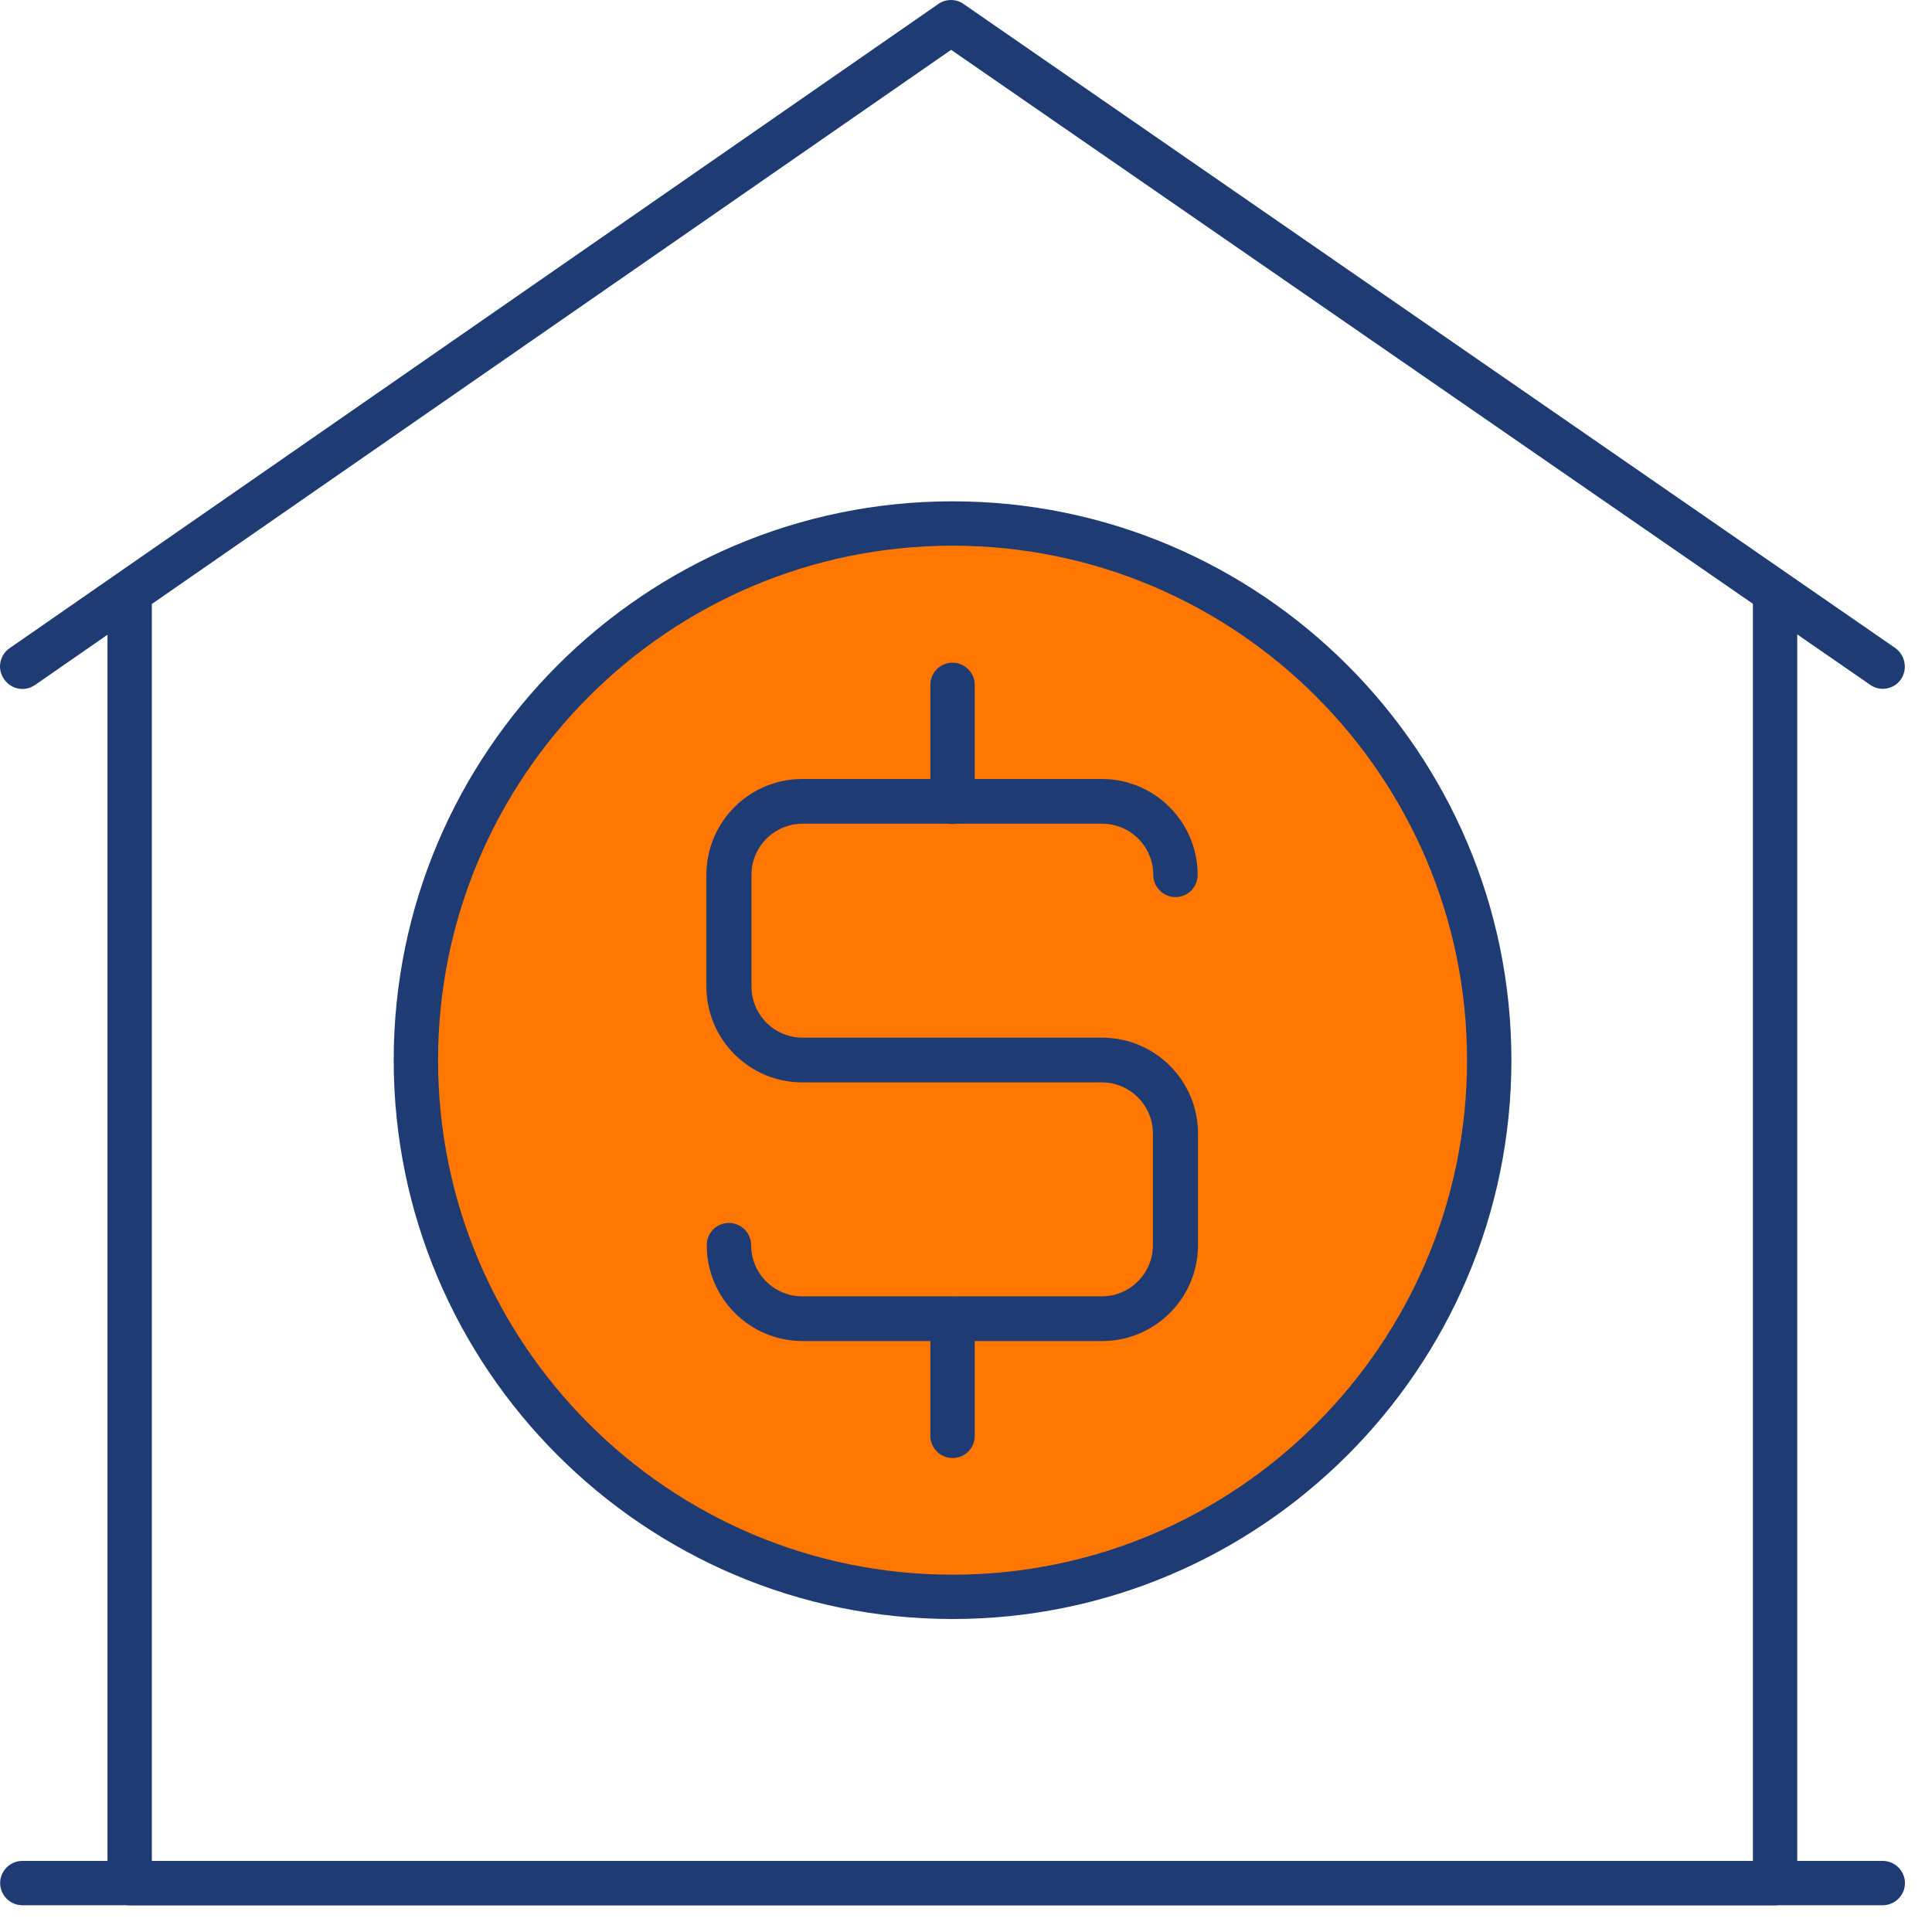
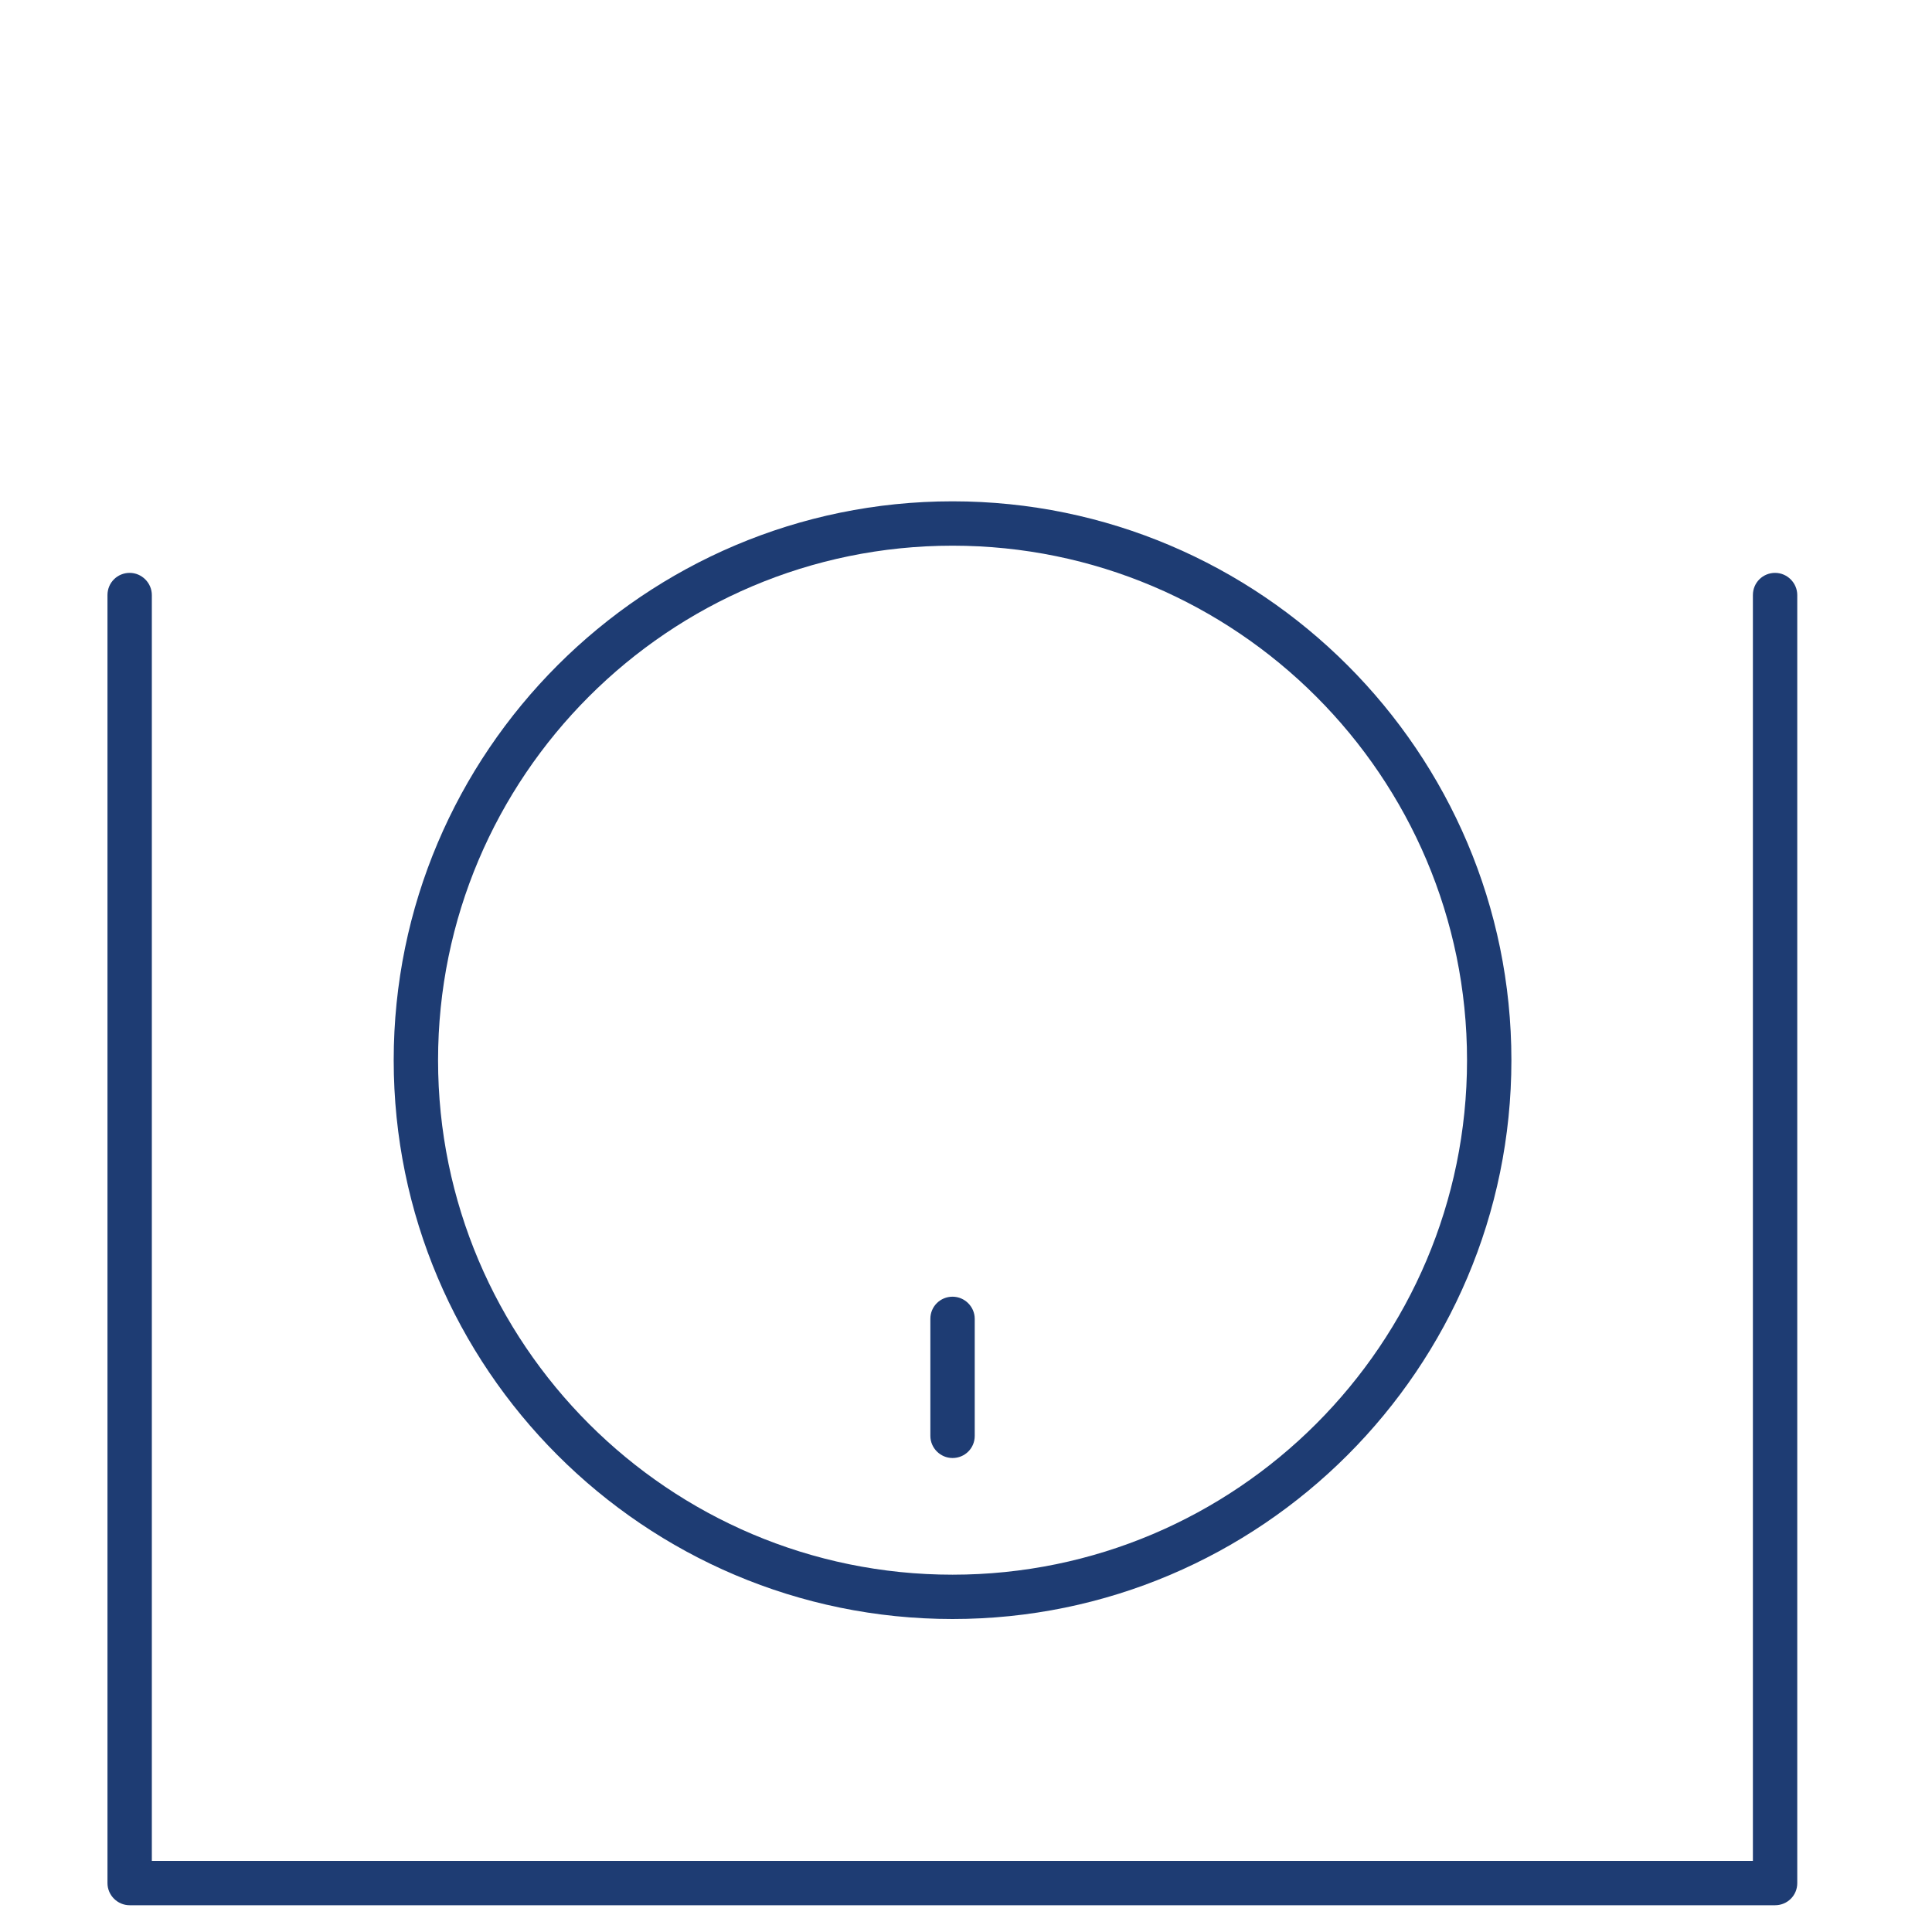
<svg xmlns="http://www.w3.org/2000/svg" width="54" height="54" viewBox="0 0 54 54" fill="none">
-   <path d="M41.494 29.762C41.494 37.972 34.834 44.633 26.624 44.633C18.414 44.633 11.754 37.972 11.754 29.762C11.754 21.552 18.414 14.893 26.624 14.893C34.834 14.893 41.494 21.552 41.494 29.762Z" fill="#FF7700" />
  <path d="M49.624 53.252H3.624C3.284 53.252 3.004 52.972 3.004 52.633V16.633C3.004 16.282 3.284 16.012 3.624 16.012C3.964 16.012 4.244 16.293 4.244 16.633V52.013H48.994V16.633C48.994 16.282 49.274 16.012 49.614 16.012C49.954 16.012 50.234 16.293 50.234 16.633V52.633C50.234 52.983 49.954 53.252 49.614 53.252H49.624Z" fill="#1E3C73" />
-   <path d="M52.624 19.253C52.504 19.253 52.374 19.212 52.274 19.142L26.584 1.393L0.984 19.142C0.694 19.343 0.314 19.273 0.114 18.983C-0.086 18.703 -0.016 18.312 0.274 18.113L26.224 0.113C26.434 -0.037 26.724 -0.037 26.934 0.113L52.974 18.113C53.254 18.312 53.324 18.703 53.134 18.983C53.014 19.163 52.814 19.253 52.624 19.253Z" fill="#1E3C73" />
-   <path d="M52.624 53.252H0.624C0.284 53.252 0.004 52.972 0.004 52.633C0.004 52.292 0.284 52.013 0.624 52.013H52.624C52.964 52.013 53.244 52.292 53.244 52.633C53.244 52.972 52.964 53.252 52.624 53.252Z" fill="#1E3C73" />
-   <path d="M30.804 37.483H22.434C20.954 37.483 19.754 36.282 19.754 34.803C19.754 34.453 20.034 34.182 20.374 34.182C20.714 34.182 20.994 34.462 20.994 34.803C20.994 35.593 21.634 36.233 22.424 36.233H30.794C31.584 36.233 32.224 35.593 32.224 34.803V31.683C32.224 30.892 31.584 30.253 30.794 30.253H22.424C20.944 30.253 19.744 29.052 19.744 27.573V24.453C19.744 22.973 20.944 21.773 22.424 21.773H30.794C32.274 21.773 33.474 22.973 33.474 24.453C33.474 24.802 33.194 25.073 32.854 25.073C32.514 25.073 32.234 24.793 32.234 24.453C32.234 23.663 31.594 23.023 30.804 23.023H22.434C21.644 23.023 21.004 23.663 21.004 24.453V27.573C21.004 28.363 21.644 29.003 22.434 29.003H30.804C32.284 29.003 33.484 30.203 33.484 31.683V34.803C33.484 36.282 32.284 37.483 30.804 37.483Z" fill="#1E3C73" />
-   <path d="M26.624 23.032C26.284 23.032 26.004 22.753 26.004 22.413V19.142C26.004 18.793 26.284 18.523 26.624 18.523C26.964 18.523 27.244 18.802 27.244 19.142V22.413C27.244 22.762 26.964 23.032 26.624 23.032Z" fill="#1E3C73" />
  <path d="M26.624 40.752C26.284 40.752 26.004 40.473 26.004 40.133V36.862C26.004 36.513 26.284 36.243 26.624 36.243C26.964 36.243 27.244 36.523 27.244 36.862V40.133C27.244 40.483 26.964 40.752 26.624 40.752Z" fill="#1E3C73" />
  <path d="M26.624 45.252C18.004 45.252 11.004 38.242 11.004 29.633C11.004 21.023 18.014 14.012 26.624 14.012C35.234 14.012 42.244 21.023 42.244 29.633C42.244 38.242 35.234 45.252 26.624 45.252ZM26.624 15.252C18.694 15.252 12.244 21.703 12.244 29.633C12.244 37.562 18.694 44.013 26.624 44.013C34.554 44.013 41.004 37.562 41.004 29.633C41.004 21.703 34.554 15.252 26.624 15.252Z" fill="#1E3C73" />
</svg>